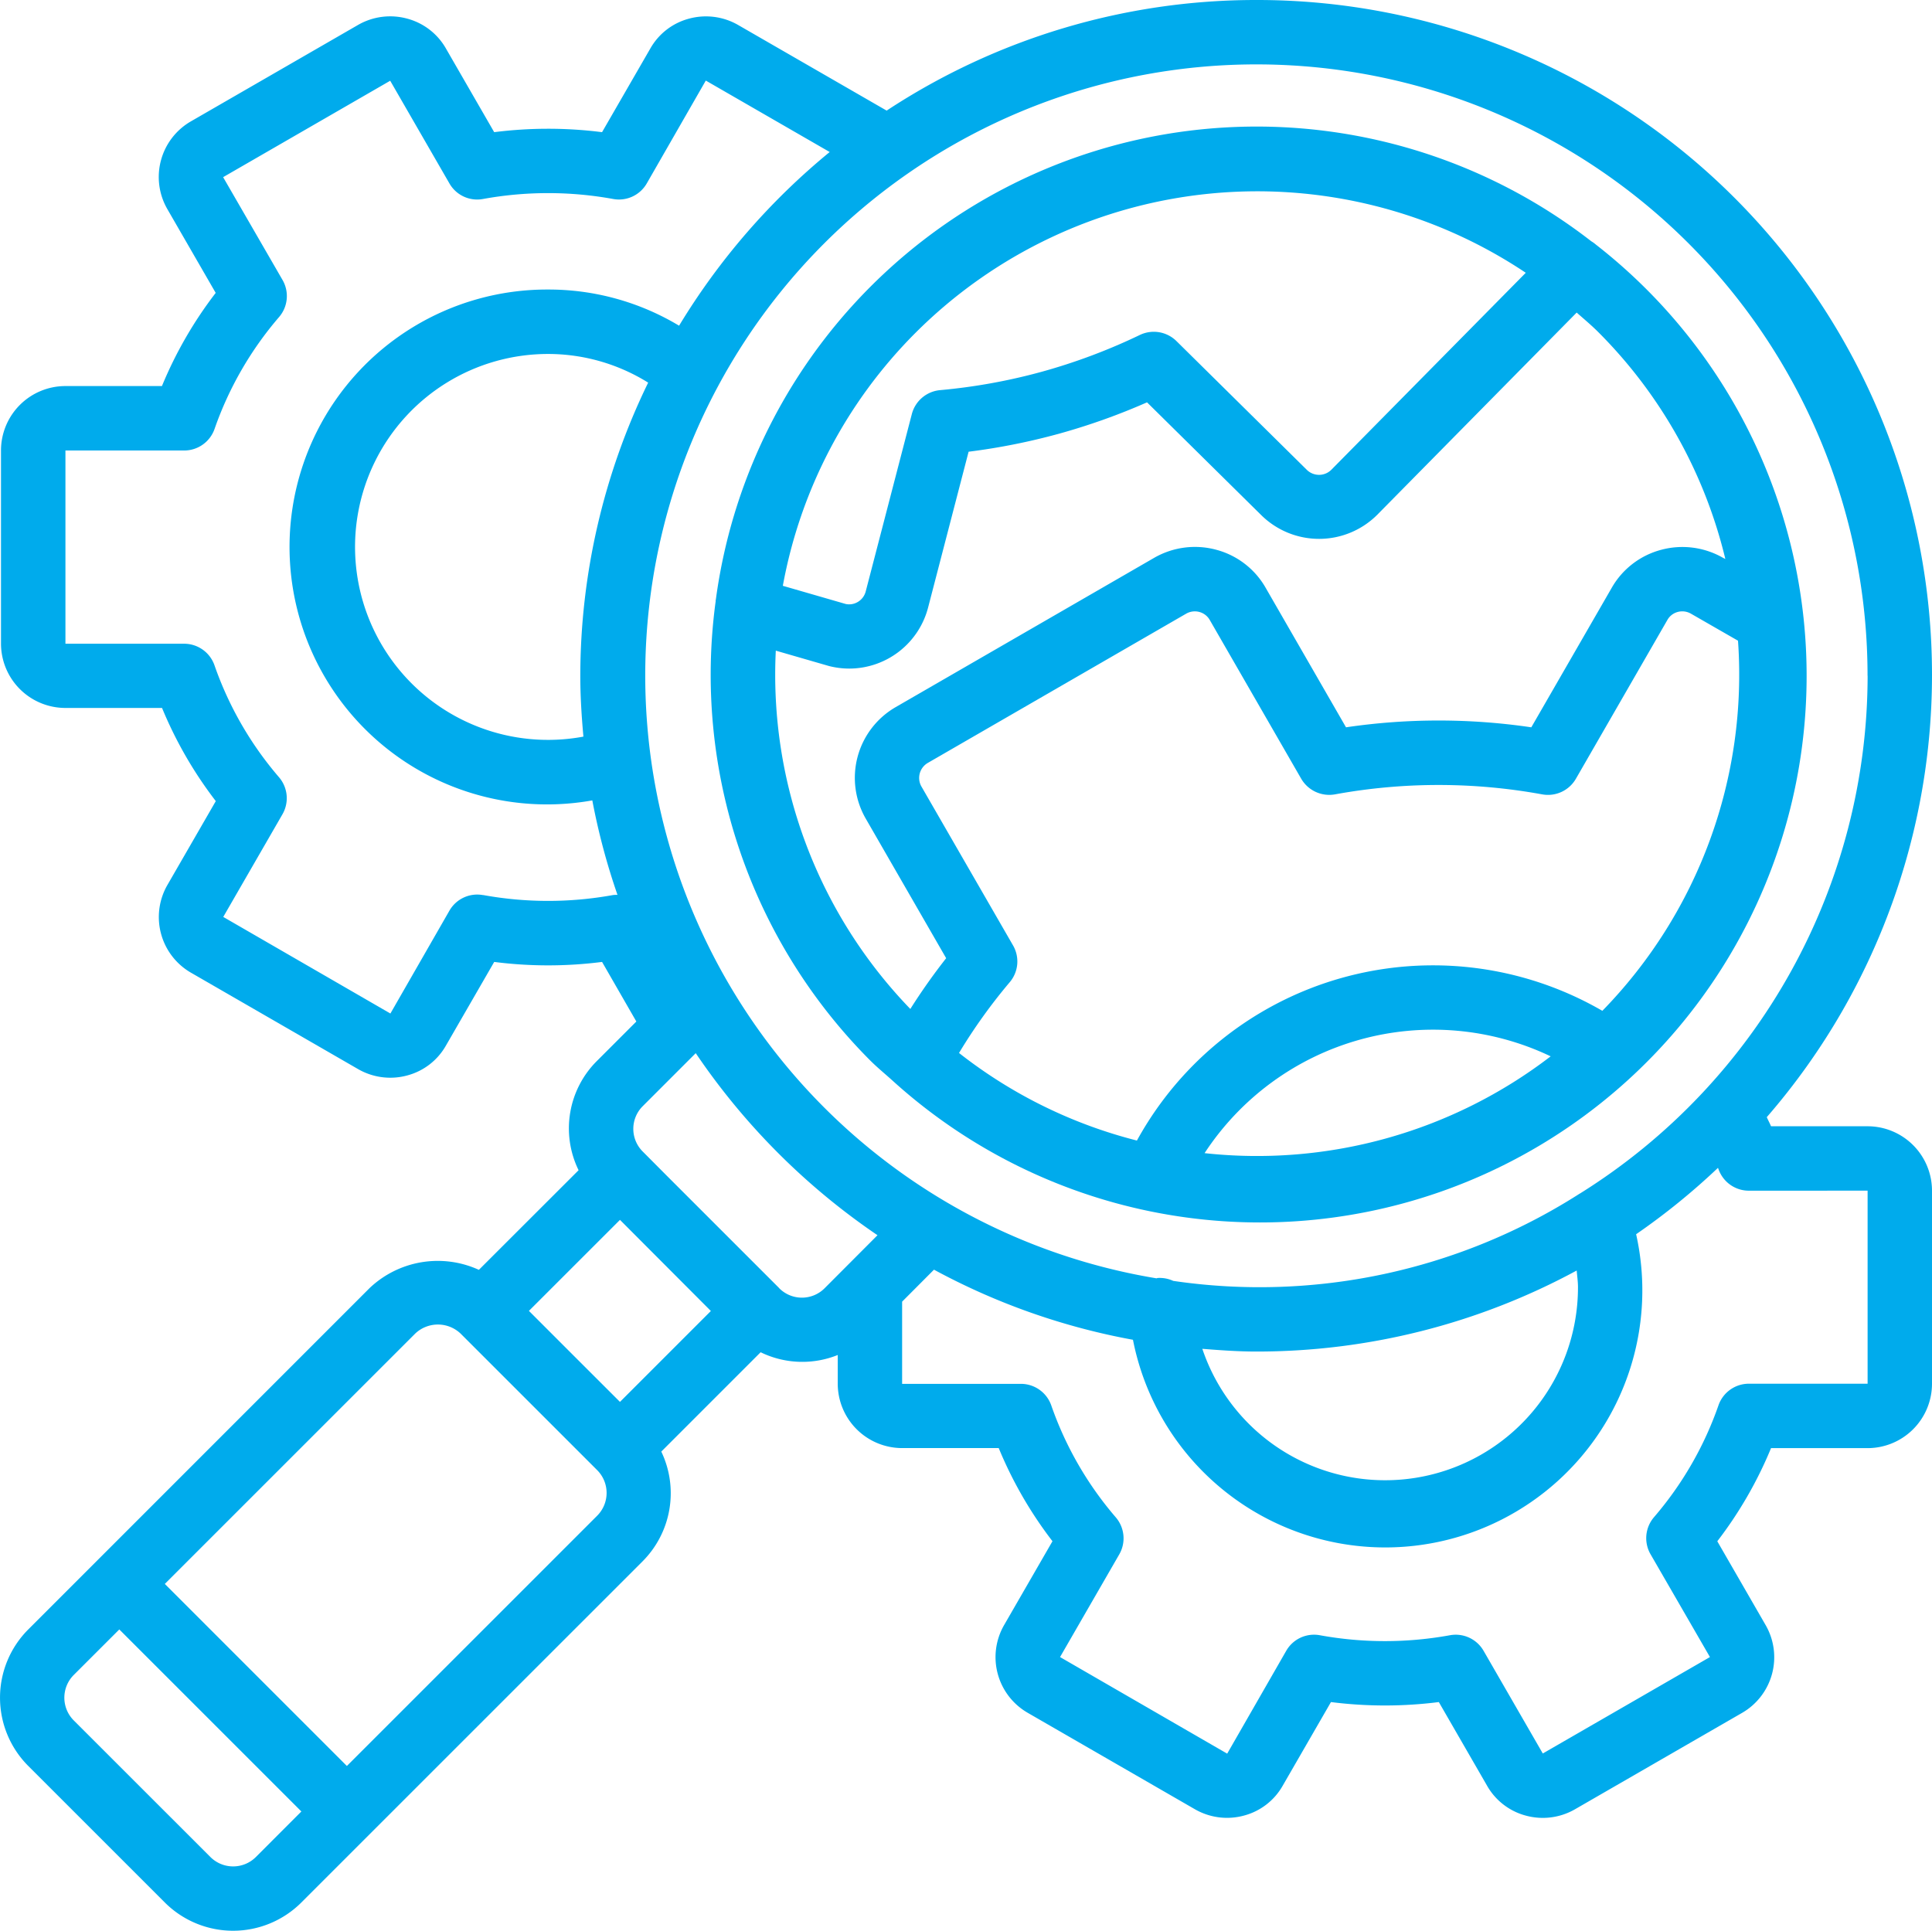
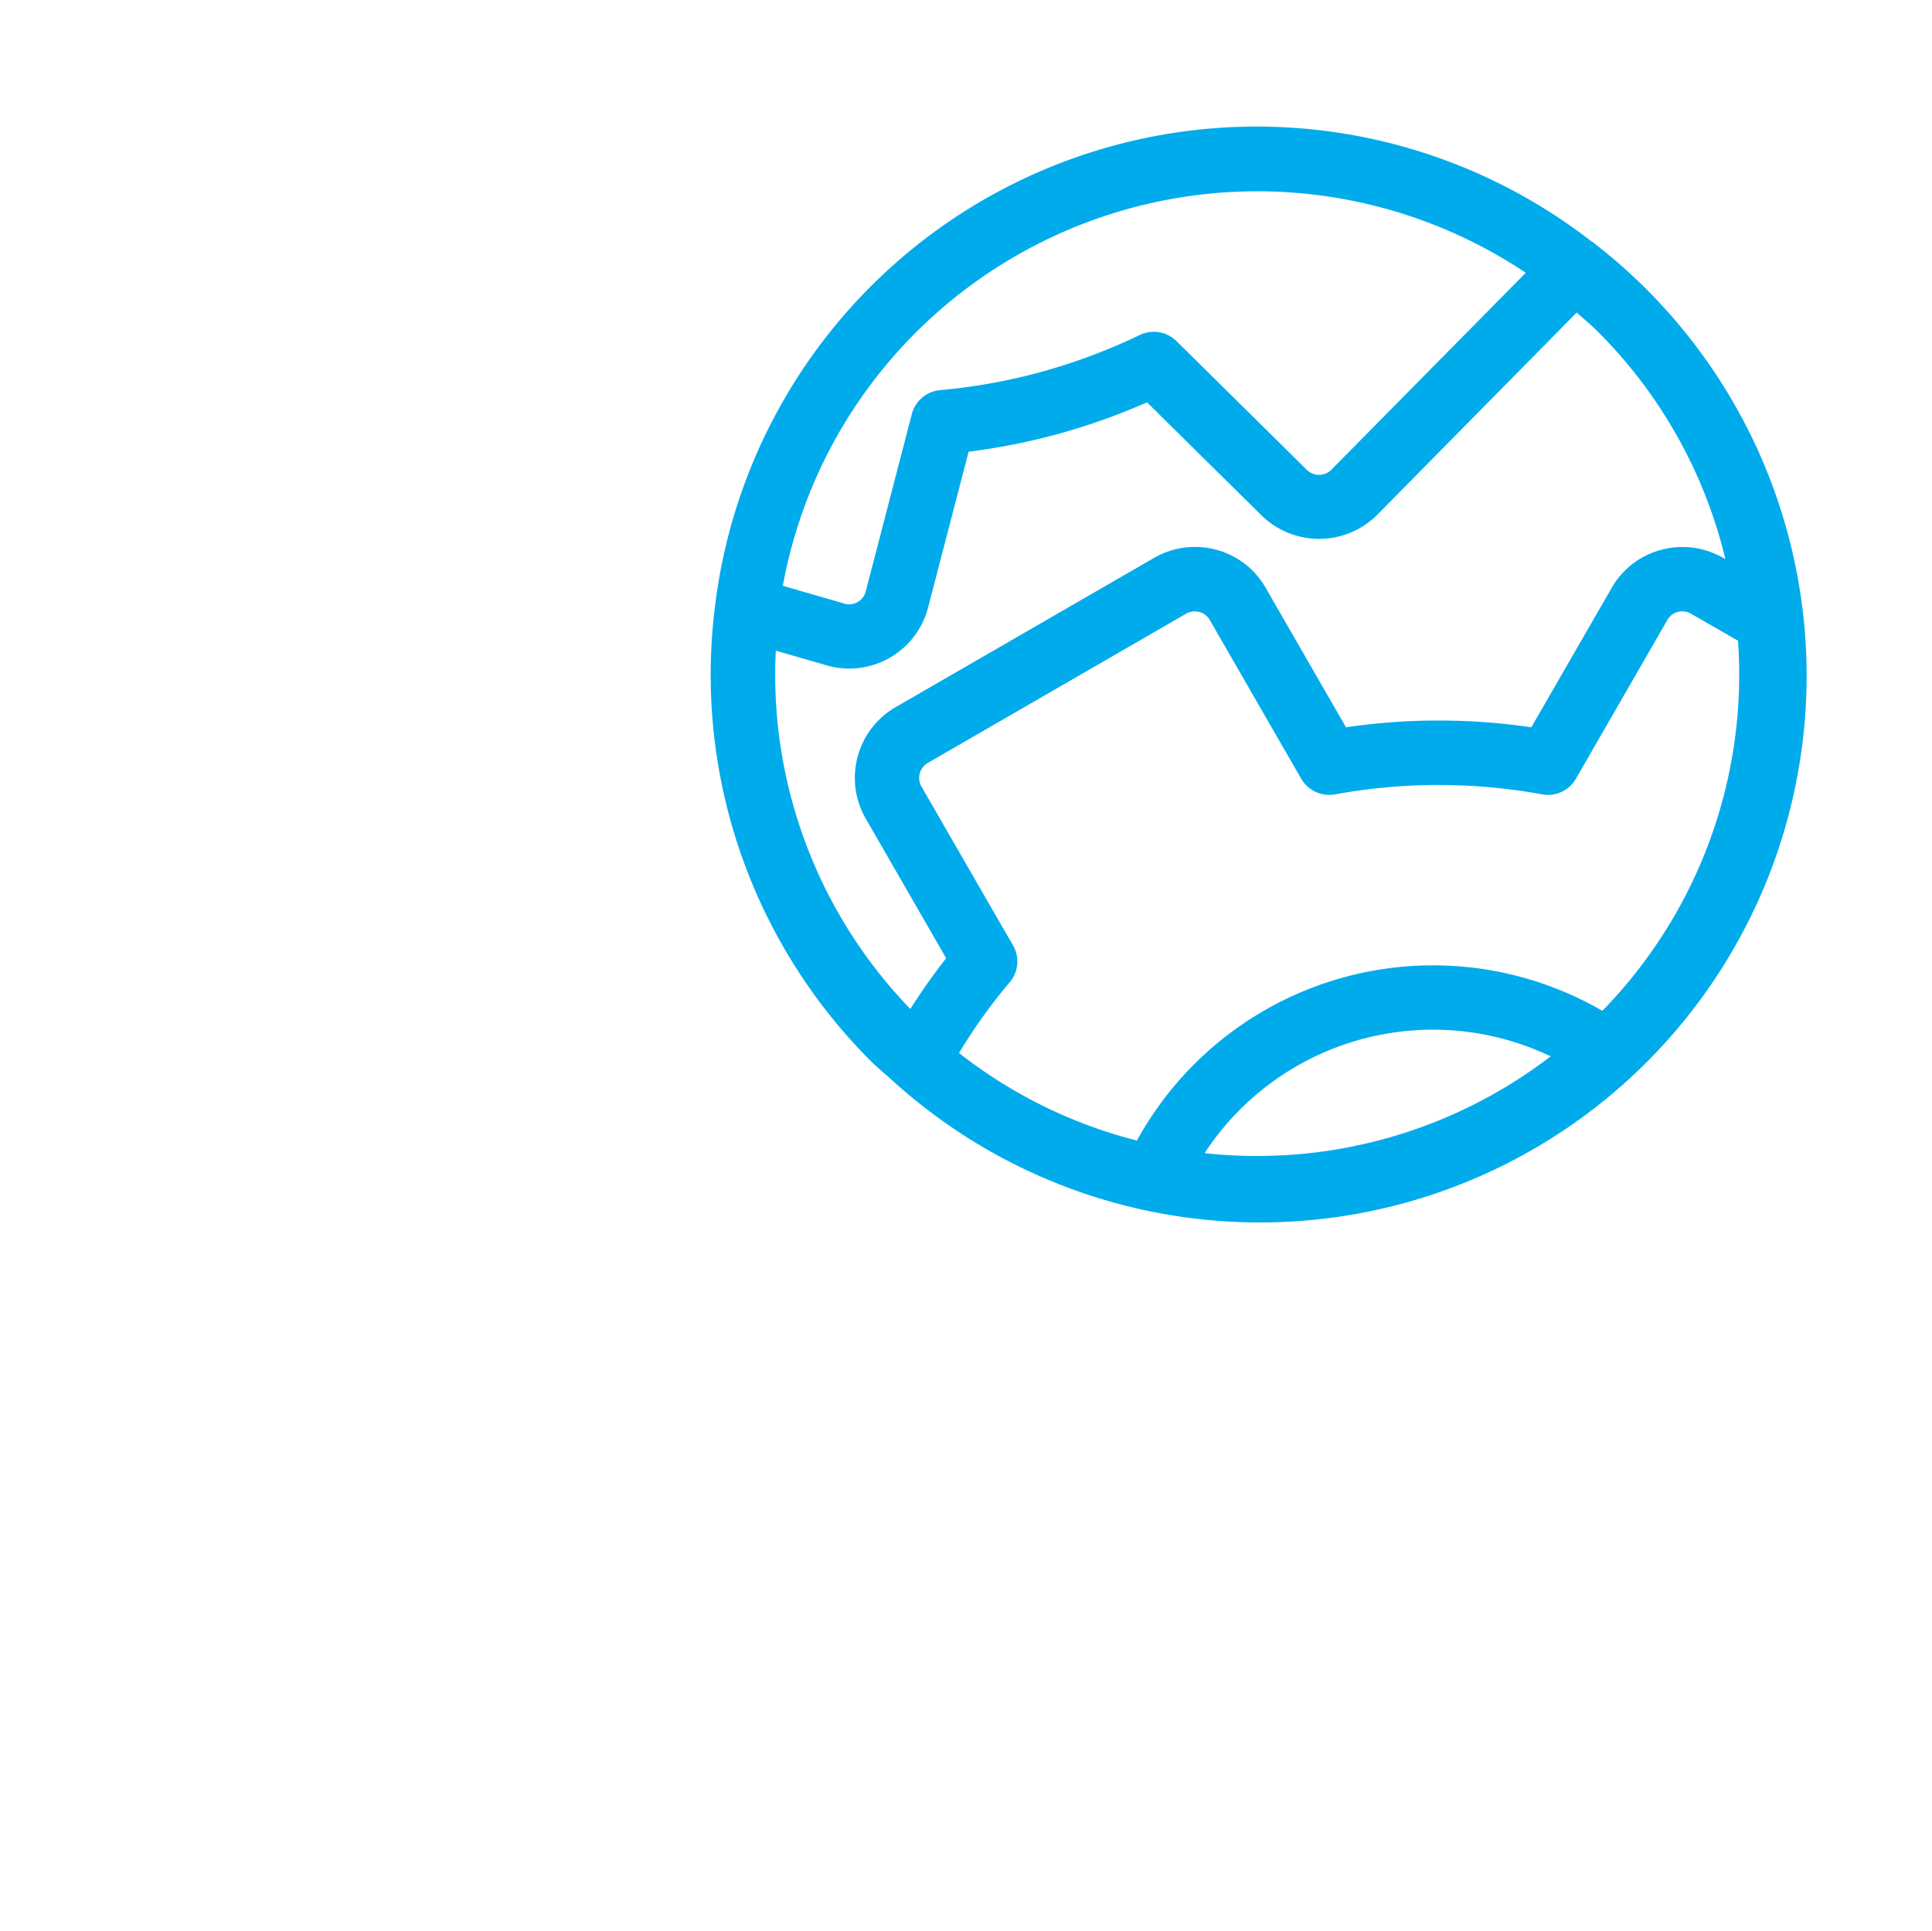
<svg xmlns="http://www.w3.org/2000/svg" width="124" height="123.933" viewBox="0 0 124 123.933">
  <defs>
    <style>.a{fill:#00abec;}</style>
  </defs>
  <g transform="translate(0 -0.866)">
-     <path class="a" d="M80.622.866a43.1,43.1,0,0,0-23.715,7.1L47.347,2.454a4.14,4.14,0,0,0-3.117-.393,4.046,4.046,0,0,0-2.495,1.926L38.641,9.35a27.456,27.456,0,0,0-6.923,0L28.636,4.006A4.066,4.066,0,0,0,26.129,2.06a4.138,4.138,0,0,0-3.137.4l-10.746,6.2a4.125,4.125,0,0,0-1.495,5.646l3.093,5.361a26.155,26.155,0,0,0-3.45,5.98H4.2A4.136,4.136,0,0,0,.064,29.784V42.178A4.135,4.135,0,0,0,4.2,46.309h6.2a26.172,26.172,0,0,0,3.45,5.98l-3.087,5.352A4.124,4.124,0,0,0,12.252,63.3l10.76,6.208a4.138,4.138,0,0,0,3.117.393,4.046,4.046,0,0,0,2.495-1.925l3.095-5.364a27.273,27.273,0,0,0,6.923,0l2.2,3.825-2.516,2.517a6.107,6.107,0,0,0-1.191,7.028l-6.4,6.395a6.353,6.353,0,0,0-7.016,1.173L1.815,105.459a6.2,6.2,0,0,0,0,8.764l8.763,8.763a6.2,6.2,0,0,0,8.764,0l21.909-21.908a6.189,6.189,0,0,0,1.192-7.035l6.376-6.377a6.1,6.1,0,0,0,4.949.177v1.844A4.137,4.137,0,0,0,57.9,93.818h6.2a26.147,26.147,0,0,0,3.45,5.979l-3.087,5.352a4.125,4.125,0,0,0,1.495,5.66l10.76,6.207a4.129,4.129,0,0,0,3.117.393,4.042,4.042,0,0,0,2.495-1.925l3.094-5.363a27.433,27.433,0,0,0,6.923,0l3.082,5.344a4.06,4.06,0,0,0,2.507,1.946,4.135,4.135,0,0,0,3.136-.4l10.746-6.2a4.125,4.125,0,0,0,1.495-5.646L110.22,99.8a26.171,26.171,0,0,0,3.449-5.979h6.2A4.137,4.137,0,0,0,124,89.686V77.293a4.137,4.137,0,0,0-4.132-4.132h-6.2c-.078-.191-.187-.39-.273-.584A43.316,43.316,0,0,0,80.622.866Zm39.246,43.377a39.216,39.216,0,0,1-18.408,33.2c-.046.034-.1.052-.146.089A38.133,38.133,0,0,1,75.3,83.086,2.059,2.059,0,0,0,74.3,82.9c-.026,0-.046.018-.071.022a39.225,39.225,0,1,1,45.634-38.68ZM101.278,83.49a12.377,12.377,0,0,1-24.11,3.956c1.143.091,2.288.175,3.454.175a43.09,43.09,0,0,0,20.573-5.2C101.226,82.777,101.278,83.133,101.278,83.49ZM37.245,44.243c0,1.319.083,2.617.2,3.906a12.386,12.386,0,1,1-2.263-24.562,12.149,12.149,0,0,1,6.419,1.84A43.045,43.045,0,0,0,37.245,44.243Zm-6.239,14.08a2.055,2.055,0,0,0-2.162,1l-3.787,6.6-10.728-6.2,3.8-6.589a2.067,2.067,0,0,0-.22-2.375,22.212,22.212,0,0,1-4.141-7.182,2.064,2.064,0,0,0-1.951-1.39H4.2V29.784h7.622a2.065,2.065,0,0,0,1.95-1.389,22.221,22.221,0,0,1,4.143-7.182,2.065,2.065,0,0,0,.219-2.375l-3.813-6.6L25.044,6.049l3.8,6.589a2.049,2.049,0,0,0,2.162,1,23.314,23.314,0,0,1,8.343,0,2.059,2.059,0,0,0,2.163-1l3.788-6.6,7.952,4.586a43.677,43.677,0,0,0-9.667,11.148,16.255,16.255,0,0,0-8.407-2.321,16.525,16.525,0,1,0,2.838,32.792,42.815,42.815,0,0,0,1.616,6.065,2.163,2.163,0,0,0-.283.01,23.3,23.3,0,0,1-8.342,0ZM45.625,85.018l-5.834,5.835-2.923-2.92-2.921-2.922,5.844-5.842.128.128Zm-29.2,35.047a2.067,2.067,0,0,1-2.923,0L4.735,111.3a2.064,2.064,0,0,1,0-2.92l2.922-2.921,11.686,11.685ZM38.33,98.157,22.263,114.224,10.578,102.538,26.645,86.472a2.116,2.116,0,0,1,2.921,0l8.764,8.764A2.07,2.07,0,0,1,38.33,98.157Zm11.7-14.578-.018-.028-7.174-7.174-1.592-1.6a2.055,2.055,0,0,1,0-2.9l3.408-3.409A43.725,43.725,0,0,0,56.32,80.154l-3.391,3.4a2.056,2.056,0,0,1-2.9.02Zm69.837-6.285V89.686h-7.621a2.067,2.067,0,0,0-1.951,1.389,22.2,22.2,0,0,1-4.14,7.182,2.065,2.065,0,0,0-.22,2.375l3.813,6.6L99.02,113.422l-3.8-6.59a2.064,2.064,0,0,0-2.163-1,23.263,23.263,0,0,1-8.342,0,2.057,2.057,0,0,0-2.163,1l-3.788,6.6-10.728-6.2,3.8-6.59a2.066,2.066,0,0,0-.22-2.375,22.174,22.174,0,0,1-4.141-7.182,2.067,2.067,0,0,0-1.951-1.39H57.9V84.419l2.045-2.053a43.063,43.063,0,0,0,12.771,4.5,16.5,16.5,0,1,0,32.294-6.775,43.566,43.566,0,0,0,5.254-4.262c.012.036.03.077.043.112a2.062,2.062,0,0,0,1.94,1.355Z" transform="translate(0 0)" />
    <path class="a" d="M185.356,64.2c-.014.048,0,.1-.013.143a35.047,35.047,0,0,0,9.93,29.429c.44.439.912.825,1.369,1.236.013.016.034.026.046.041A35.088,35.088,0,1,0,241.848,41.4a2.028,2.028,0,0,0-.3-.217,35.017,35.017,0,0,0-56.186,23Zm31.376,35.513a17.523,17.523,0,0,1,22.21-6.21A30.953,30.953,0,0,1,216.732,99.717Zm25.525-9.133a21.682,21.682,0,0,0-29.87,8.329,30.715,30.715,0,0,1-11.418-5.622,35.018,35.018,0,0,1,3.241-4.526,2.058,2.058,0,0,0,.226-2.378L198.566,76.2a1.115,1.115,0,0,1,.4-1.532l16.576-9.576a1.118,1.118,0,0,1,.857-.112,1.092,1.092,0,0,1,.669.524l5.866,10.184a2.083,2.083,0,0,0,2.159,1,36.993,36.993,0,0,1,13.309,0,2.069,2.069,0,0,0,2.158-1l5.873-10.195a1.077,1.077,0,0,1,.661-.514,1.119,1.119,0,0,1,.849.108l3.023,1.737a30.891,30.891,0,0,1-8.713,23.764Zm7.9-29L250,61.5a5.245,5.245,0,0,0-3.976-.508,5.177,5.177,0,0,0-3.171,2.45L237.7,72.383a40.757,40.757,0,0,0-11.893,0l-5.145-8.934a5.182,5.182,0,0,0-3.179-2.462,5.245,5.245,0,0,0-3.987.516L196.9,71.089a5.243,5.243,0,0,0-1.906,7.175l5.15,8.94a39.11,39.11,0,0,0-2.3,3.258,30.87,30.87,0,0,1-8.634-23l3.407.985a5.3,5.3,0,0,0,1.313.166,5.236,5.236,0,0,0,5.06-3.94l2.594-9.98a41.217,41.217,0,0,0,5.852-1.17,41.629,41.629,0,0,0,5.6-2l7.341,7.25a5.281,5.281,0,0,0,7.434-.032l12.8-12.98c.47.416.95.815,1.4,1.266A30.752,30.752,0,0,1,250.155,61.586ZM198.2,47.037a31.016,31.016,0,0,1,39.144-3.83L224.888,55.828a1.118,1.118,0,0,1-1.6.024l-8.365-8.262a2.07,2.07,0,0,0-2.346-.393,37.646,37.646,0,0,1-6.248,2.349,37.236,37.236,0,0,1-6.576,1.194,2.066,2.066,0,0,0-1.813,1.538l-2.957,11.374a1.1,1.1,0,0,1-.5.678,1.084,1.084,0,0,1-.782.138L189.661,63.3A30.794,30.794,0,0,1,198.2,47.037Z" transform="translate(-139.417 -24.831)" />
  </g>
</svg>